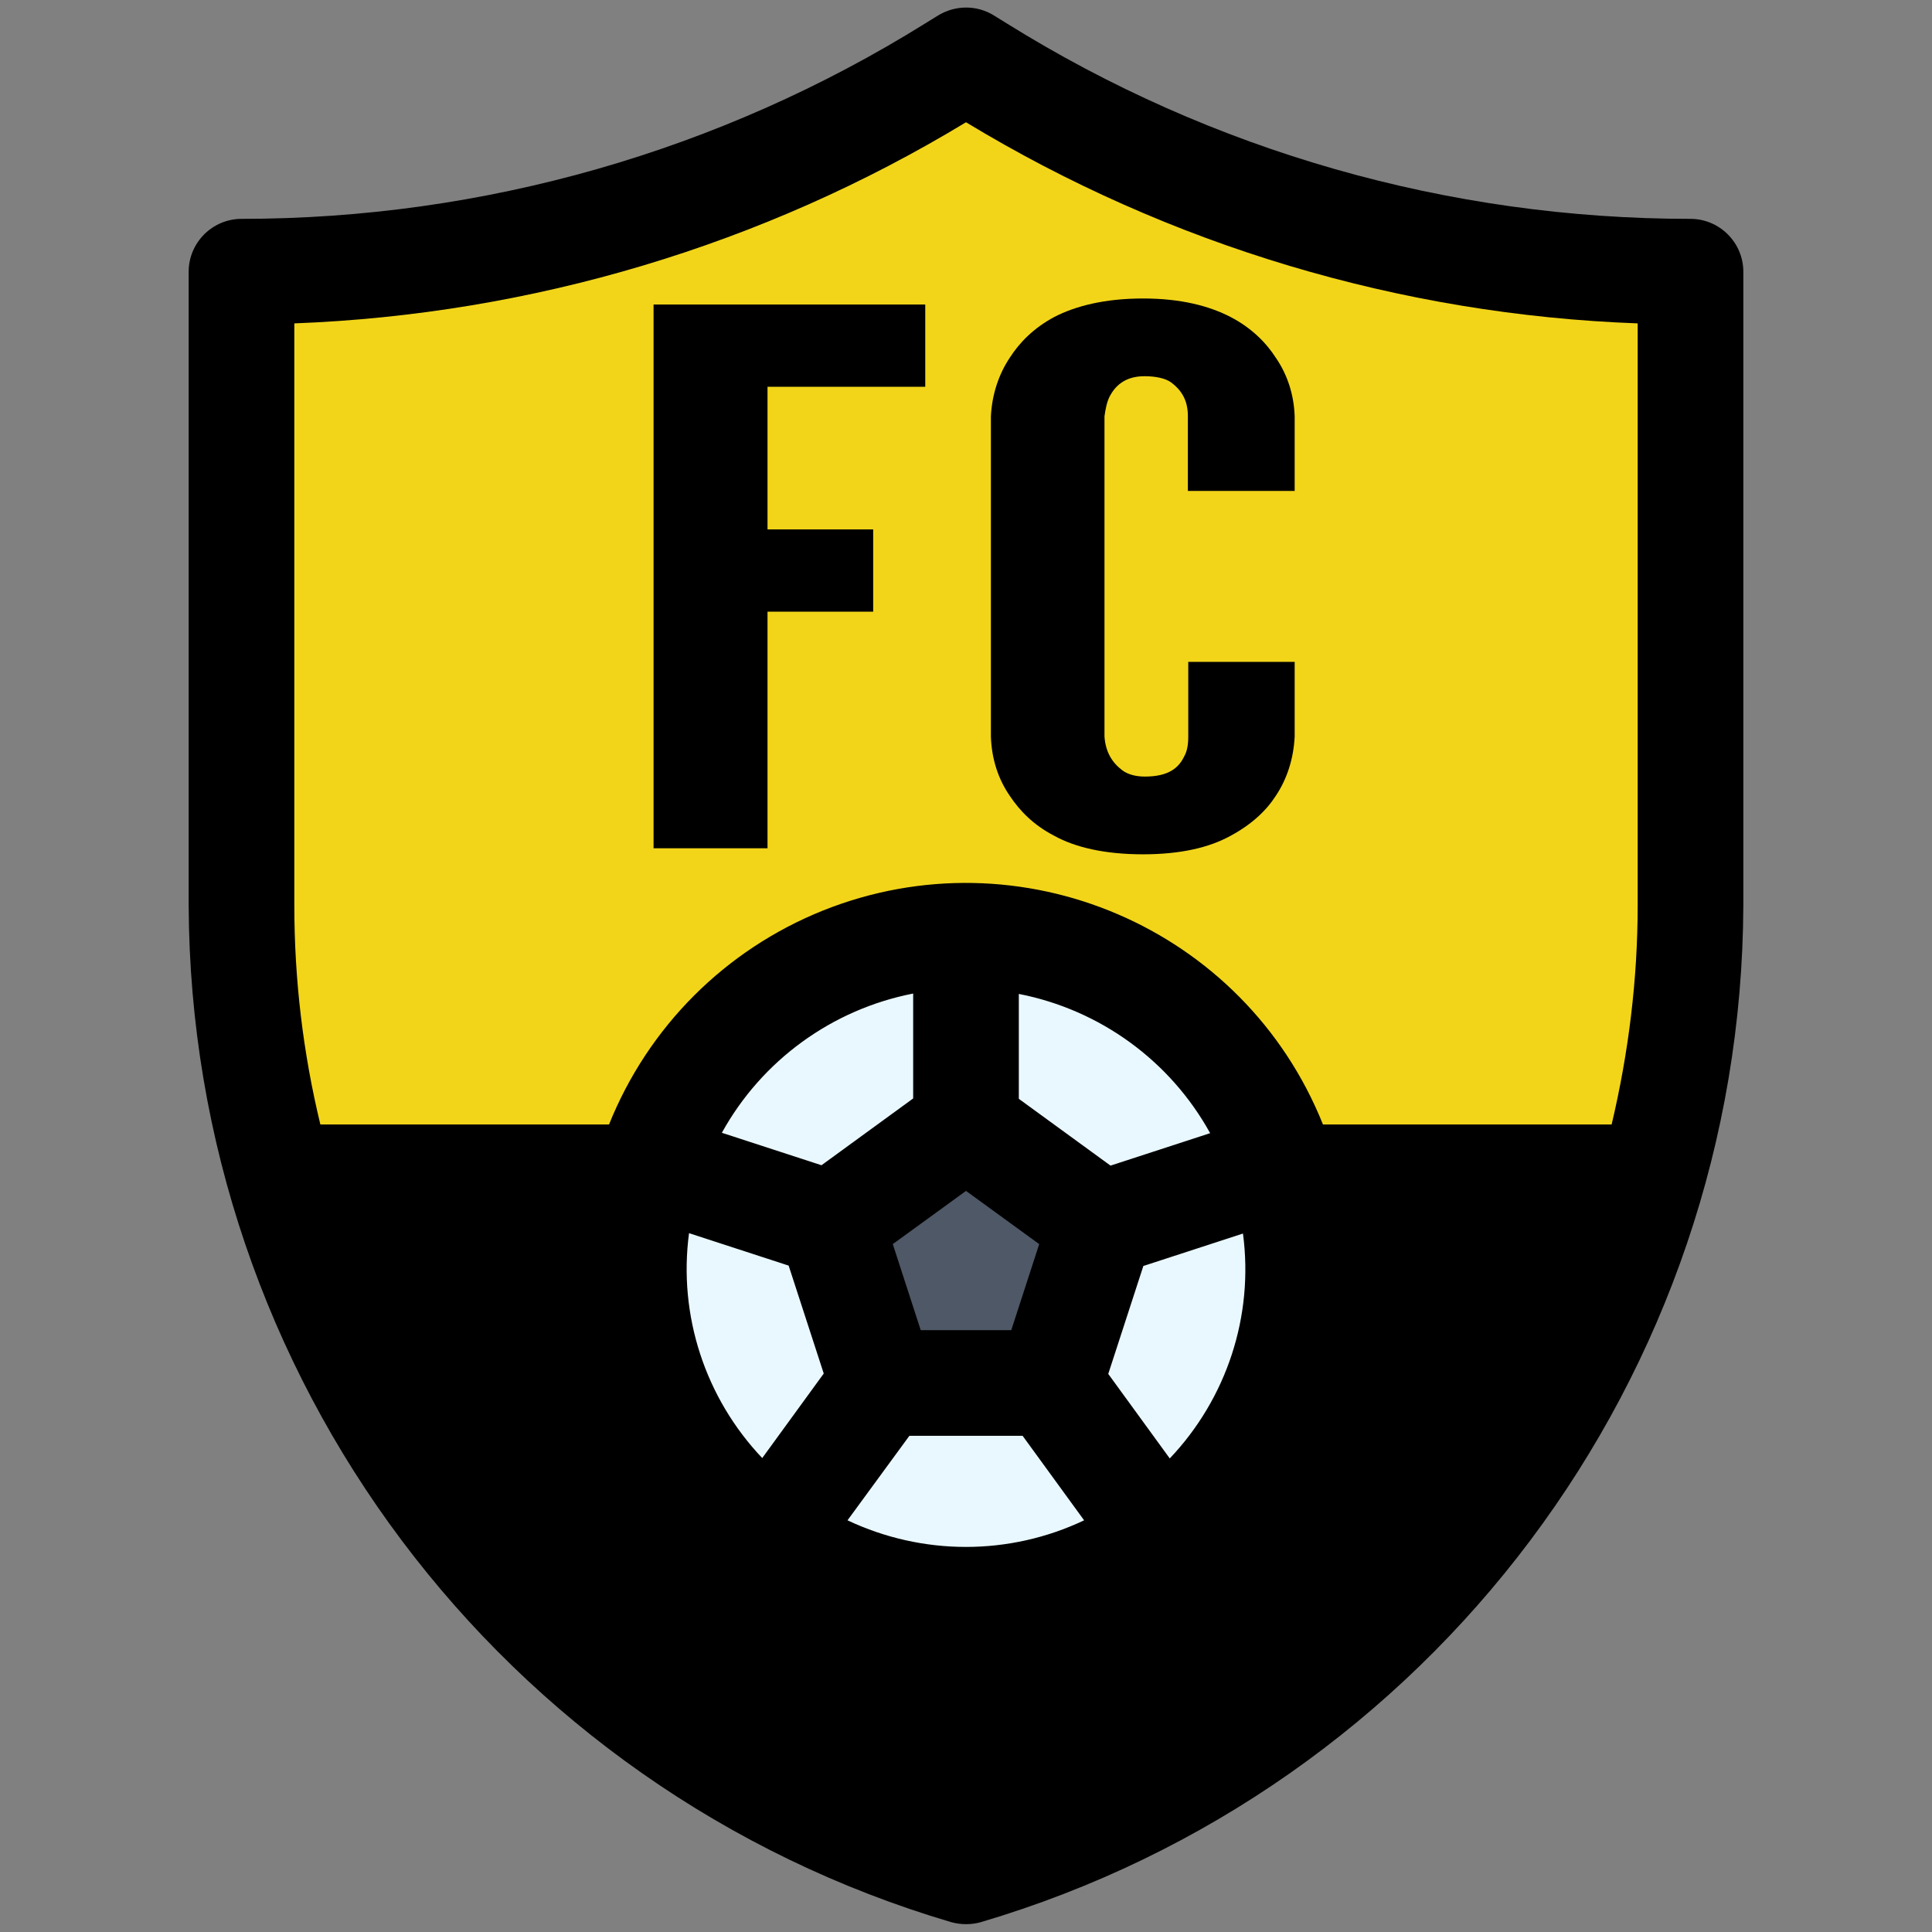
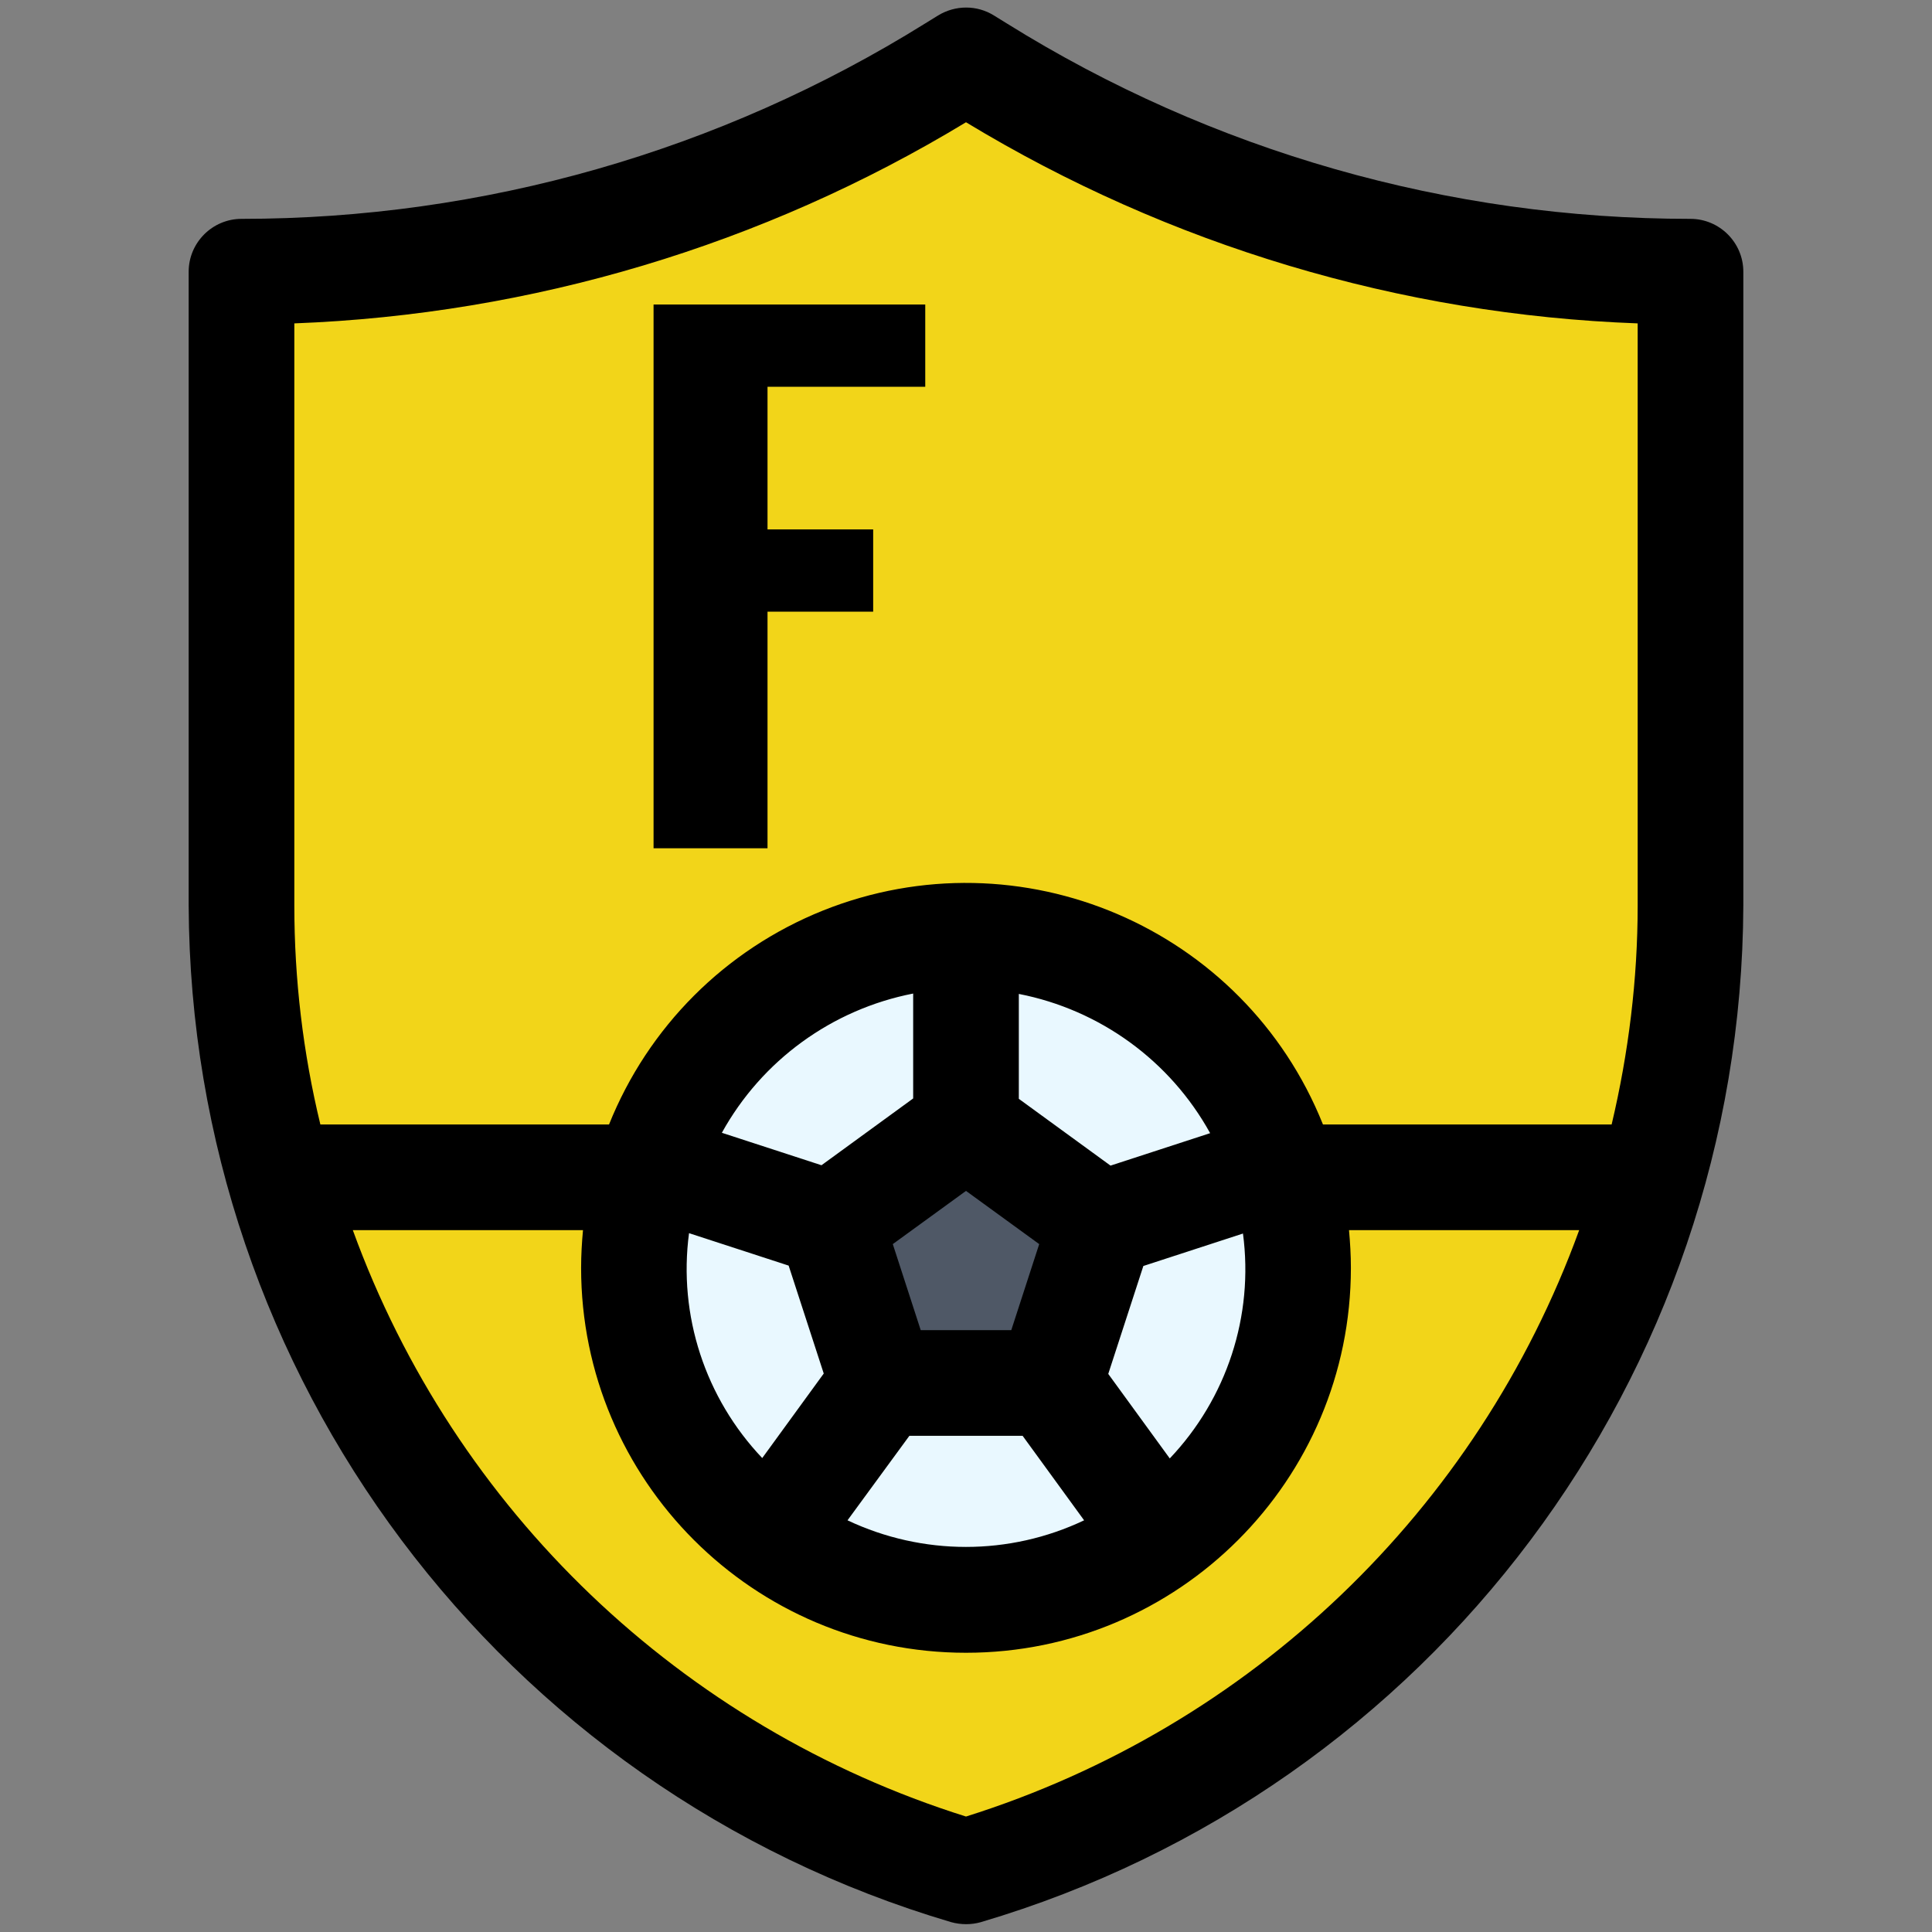
<svg xmlns="http://www.w3.org/2000/svg" version="1.1" id="Filled_Expand" x="0px" y="0px" viewBox="0 0 512 512" style="enable-background:new 0 0 512 512;" xml:space="preserve">
  <rect x="0" y="0" width="512" height="512" fill="#808080" stroke="none" />
  <style type="text/css">
	.st0{fill:#F2D519;}
	.st1{fill:#E9F8FF;}
	.st2{fill:#4F5866;}
</style>
  <path class="st0" d="M64,72c66.7,0,132-18.7,188.6-53.9L256,16l3.4,2.1C316,53.3,381.3,72,448,72v168c0,118.5-78.2,222.8-192,256  C142.2,462.8,64,358.5,64,240V72z" />
-   <path d="M256,496c88.4-25.8,157.2-95.3,182.1-184H73.9C98.8,400.7,167.6,470.2,256,496z" />
  <circle class="st1" cx="256" cy="336" r="88" />
  <path class="st2" d="M220.1,324.3l13.7,42.2h44.3l13.7-42.2l-35.8-26L220.1,324.3z" />
  <path d="M448,58c-64.1,0-126.8-17.9-181.2-51.8l-3.4-2.1c-4.5-2.8-10.2-2.8-14.8,0l-3.4,2.1C190.8,40.1,128,58,64,58  c-7.7,0-14,6.3-14,14l0,0v168c0.5,124.6,82.6,234.1,202.1,269.4c2.6,0.7,5.3,0.7,7.8,0C379.4,474.1,461.5,364.6,462,240V72  C462,64.3,455.7,58,448,58L448,58z M78,85.7c62.9-2.4,124.2-20.7,178-53.3c53.8,32.6,115.1,51,178,53.3V240c0,19.5-2.4,39-6.9,58  h-76.5c-20.9-52.2-80.2-77.6-132.5-56.7c-25.9,10.4-46.3,30.8-56.7,56.7H84.9c-4.6-19-6.9-38.5-6.9-58V85.7z M217.7,308.8l-26.4-8.6  c10.6-19.2,29.2-32.7,50.7-36.9v27.8L217.7,308.8z M218.3,364L202,386.4c-15.1-15.9-22.3-37.8-19.4-59.6l26.4,8.6L218.3,364z   M256,315.6l19.4,14.1l-7.4,22.8h-24l-7.4-22.8L256,315.6z M241,380.5h30l16.3,22.4c-19.8,9.4-42.8,9.4-62.7,0L241,380.5z   M270,291.2v-27.8c21.5,4.2,40.1,17.7,50.7,36.9l-26.4,8.6L270,291.2z M303,335.5l26.4-8.6c2.9,21.8-4.3,43.7-19.4,59.6l-16.3-22.4  L303,335.5z M256,481.4C180.6,457.7,120.5,400.3,93.5,326h61c-0.3,3.3-0.5,6.6-0.5,10c0,56.3,45.7,102,102,102s102-45.7,102-102  c0-3.4-0.2-6.7-0.5-10h61C391.5,400.3,331.4,457.7,256,481.4z" />
  <g>
    <path d="M245.1,102.5h-41.7v37.8h28v21.8h-28v62.7h-30.2V80.7h72v21.8H245.1z" />
-     <path d="M343.1,175.4v19.8c-0.3,5.9-2,11.2-5,15.7c-2.5,3.9-6.4,7.6-12,10.6c-5.6,3.1-13.2,4.9-23.2,4.9s-17.9-1.8-23.5-4.9   c-5.6-2.9-9.2-6.7-11.8-10.6c-3.1-4.5-4.8-9.8-5-15.7v-84.9c0.3-5.7,2-11,5-15.5c2.5-3.9,6.2-7.8,11.8-10.8   c5.6-2.9,13.4-4.9,23.5-4.9s17.6,2,23.2,4.9s9.5,6.9,12,10.8c3.1,4.5,4.8,9.8,5,15.5v19.8h-28.3v-19.8c0-3.9-1.4-6.7-4.5-9   c-1.4-1-3.9-1.6-7-1.6c-5.3,0-7.8,2.7-9.2,5.3c-0.8,1.6-1.1,3.3-1.4,5.3v84.9c0.3,4.1,2,6.9,4.8,9c1.4,1,3.4,1.6,5.9,1.6   c6.4,0,9-2.4,10.4-5.3c0.8-1.4,1.1-3.1,1.1-5.3v-19.8H343.1z" />
  </g>
</svg>